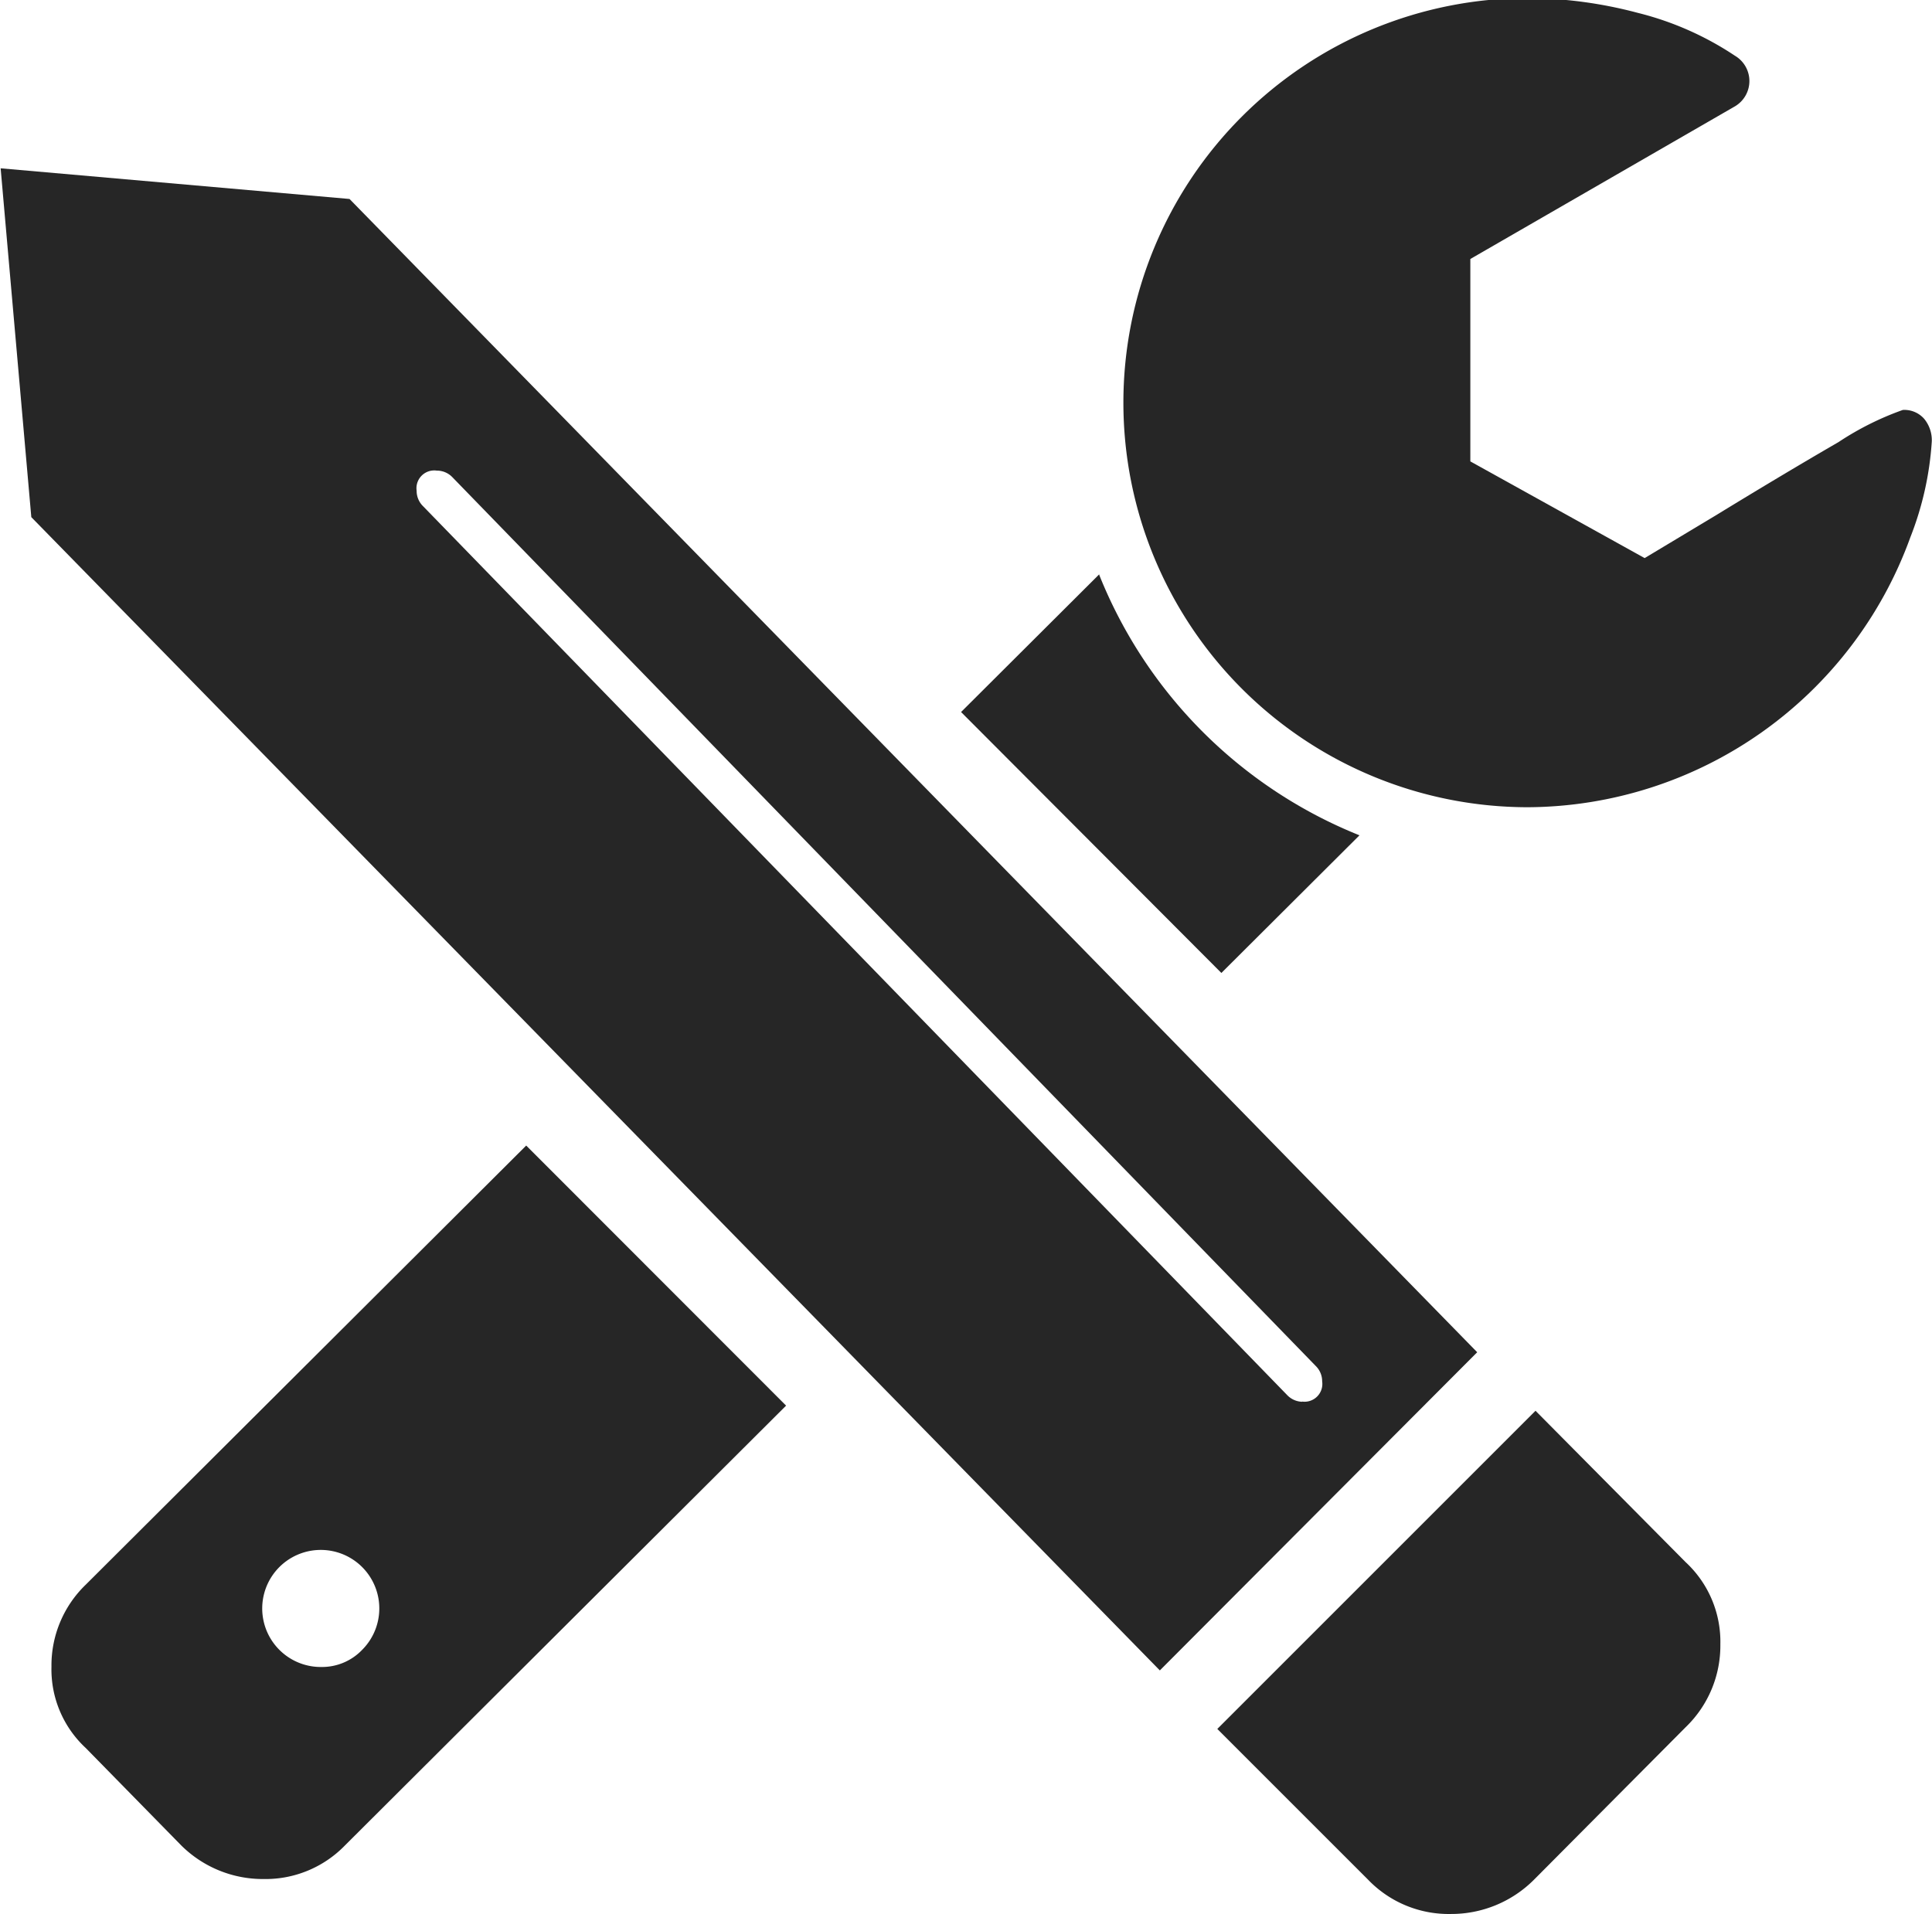
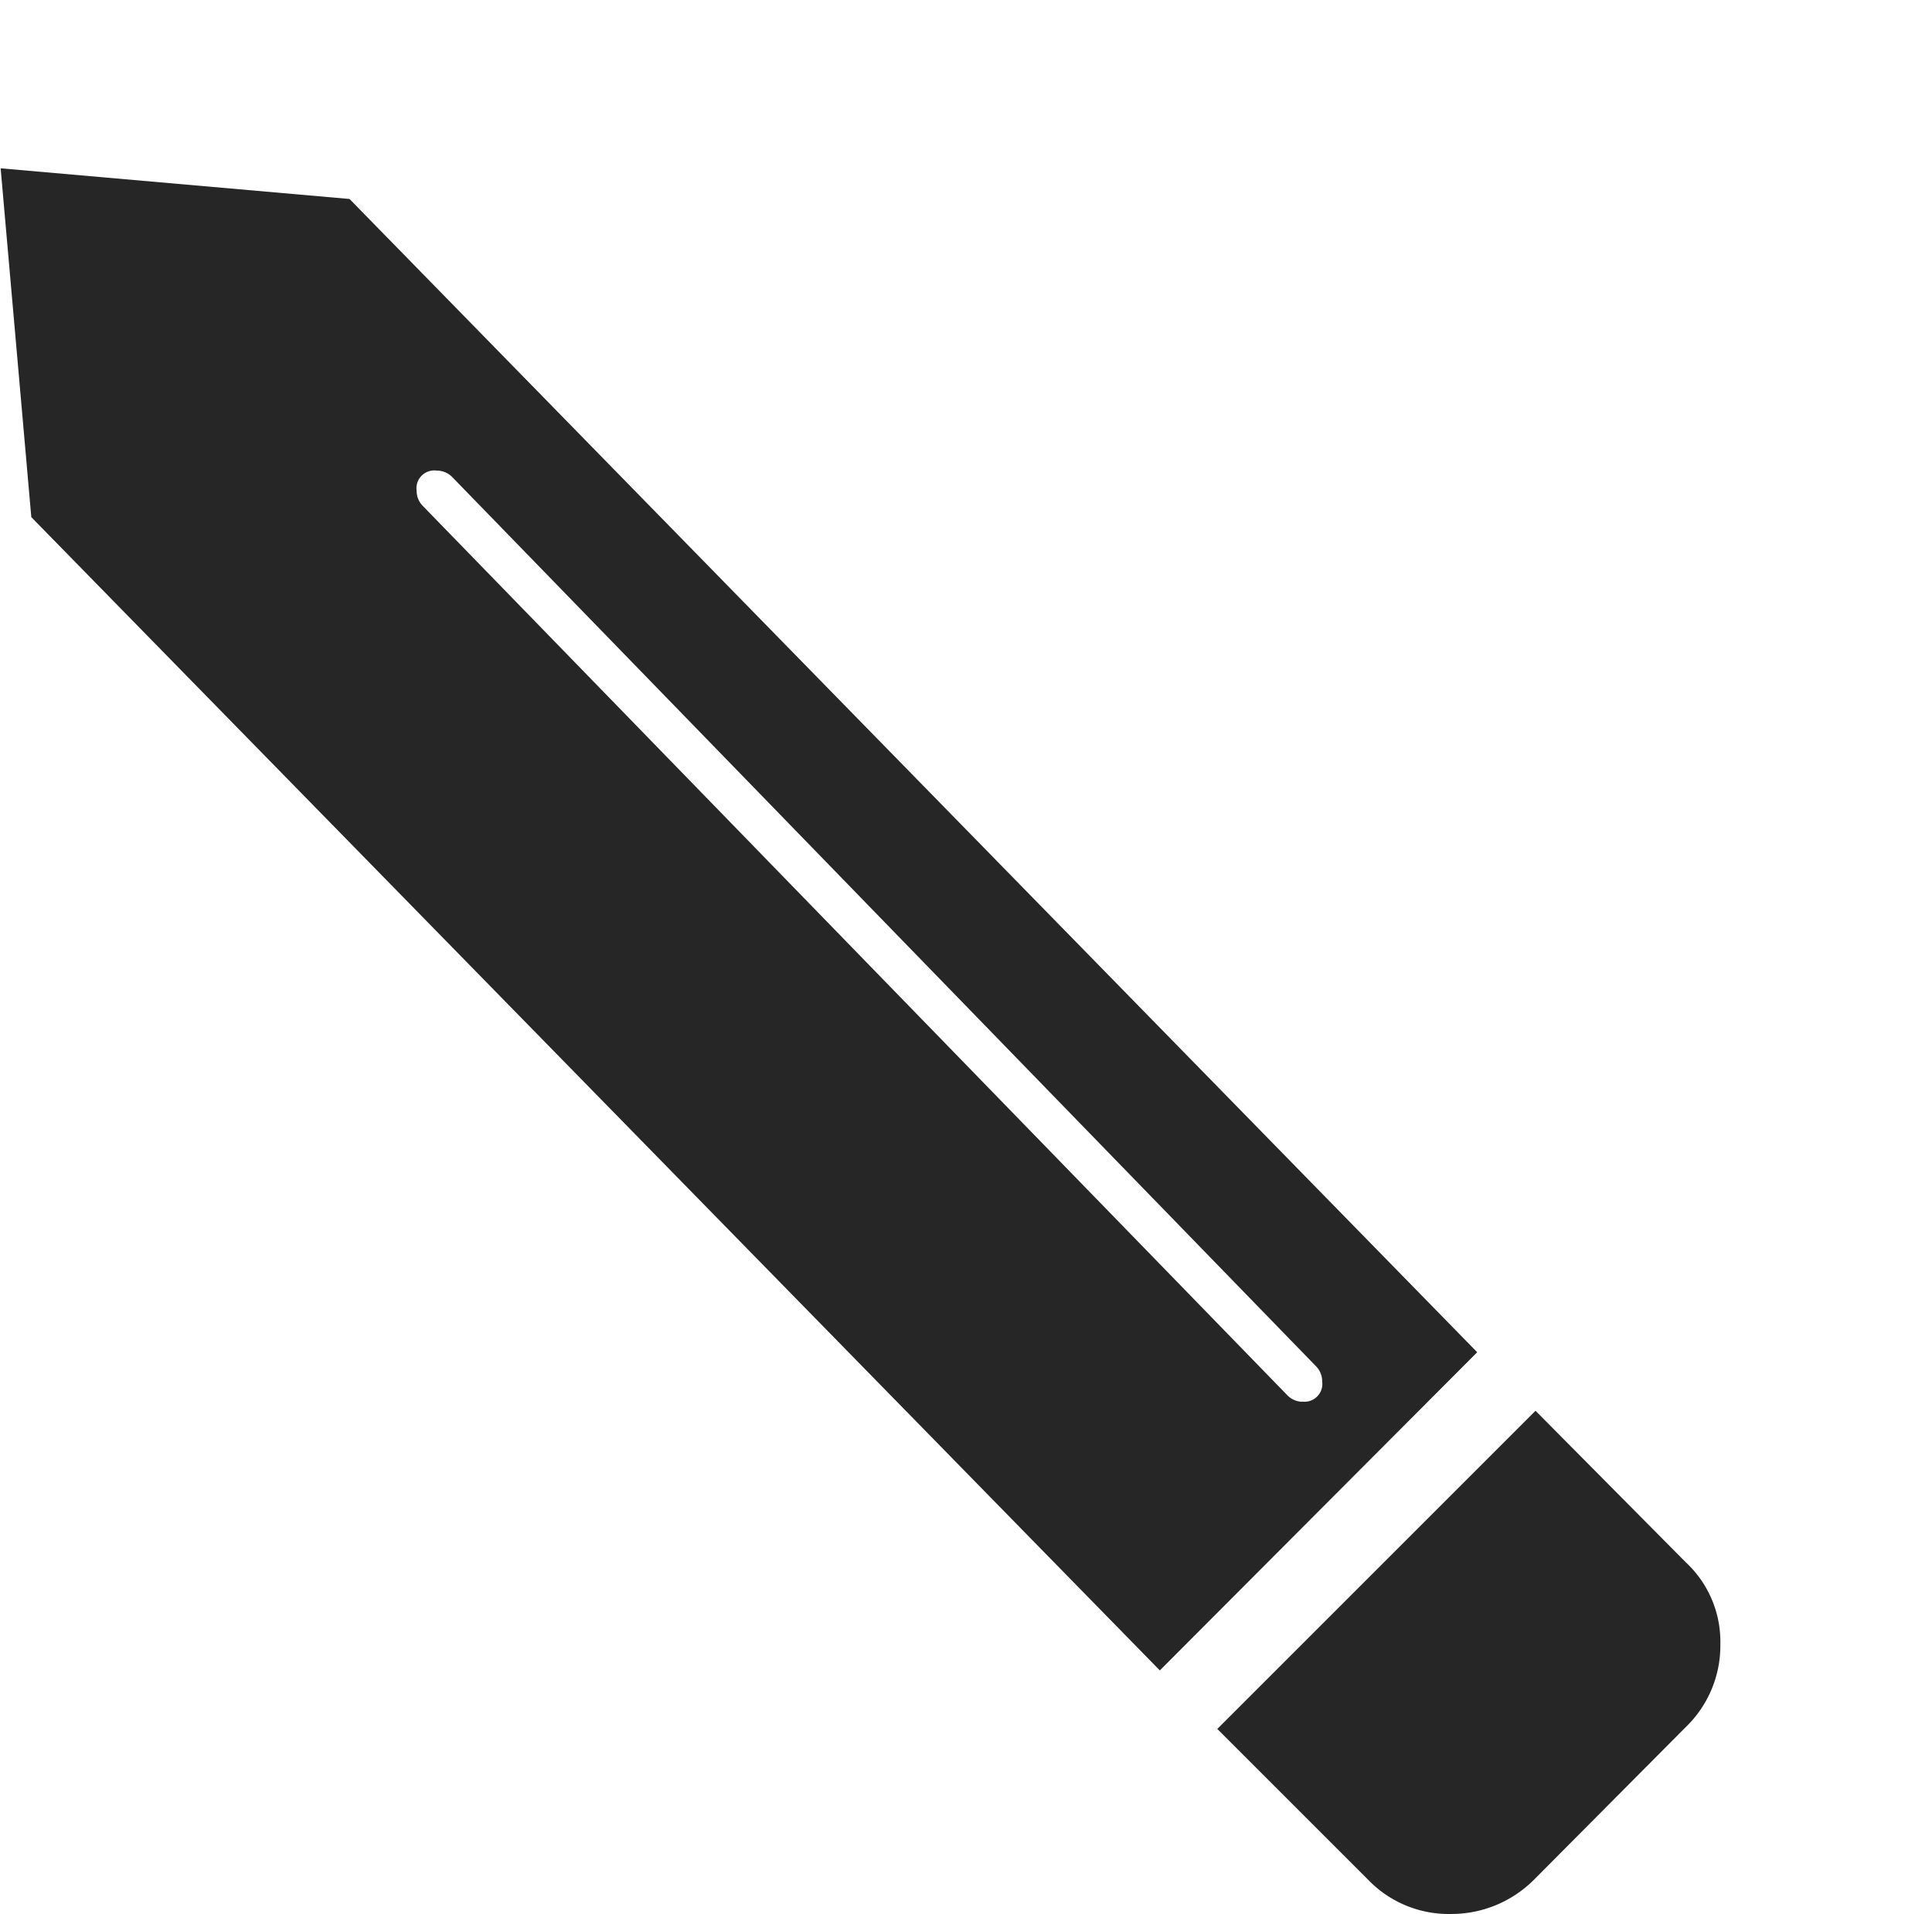
<svg xmlns="http://www.w3.org/2000/svg" id="Layer_1" data-name="Layer 1" viewBox="0 0 90.1 89.27">
  <defs>
    <style>.cls-1{fill:#262626;}</style>
  </defs>
  <title>pencil_wrench</title>
-   <path class="cls-1" d="M489.17,166.41l-6.44,6.42L494.87,185l6.44-6.42a21.82,21.82,0,0,1-12.13-12.13Z" transform="translate(-437.91 -139.62)" />
-   <path class="cls-1" d="M527.65,159.16a1.23,1.23,0,0,0-1-.42,13.71,13.71,0,0,0-3,1.5q-2.59,1.5-5.71,3.41l-3.33,2-8.13-4.51v-9.44l12.34-7.12a1.37,1.37,0,0,0,0-2.36,14.44,14.44,0,0,0-4.53-2,20.35,20.35,0,0,0-5.12-.69,18.87,18.87,0,0,0,0,37.74A19.07,19.07,0,0,0,527,164.68a14.75,14.75,0,0,0,1-4.47A1.57,1.57,0,0,0,527.65,159.16Z" transform="translate(-437.91 -139.62)" />
-   <path class="cls-1" d="M462.45,193.05l-20.54,20.48a5.23,5.23,0,0,0-1.6,3.83,5,5,0,0,0,1.6,3.79l4.46,4.55a5.4,5.4,0,0,0,3.83,1.56,5.16,5.16,0,0,0,3.79-1.56l20.58-20.52Zm-9.55,24.32a2.73,2.73,0,1,1,1.9-.8A2.59,2.59,0,0,1,452.91,217.37Z" transform="translate(-437.91 -139.62)" />
  <path class="cls-1" d="M506.8,202.69,492,217.53l-52.63-53.79-1.43-16.27,16.27,1.43Zm-8.17,2.3a.83.83,0,0,0,.94-.94,1,1,0,0,0-.3-.72L459,161.87a1,1,0,0,0-.72-.3.83.83,0,0,0-.94.94,1,1,0,0,0,.3.72l40.3,41.46A1,1,0,0,0,498.64,205Zm6.94,23.9a5.21,5.21,0,0,1-3.83-1.57l-7.06-7.06,14.84-14.84,7,7.06a5.06,5.06,0,0,1,1.62,3.83,5.28,5.28,0,0,1-1.62,3.87l-7.1,7.14A5.45,5.45,0,0,1,505.58,228.89Z" transform="translate(-437.91 -139.62)" />
</svg>